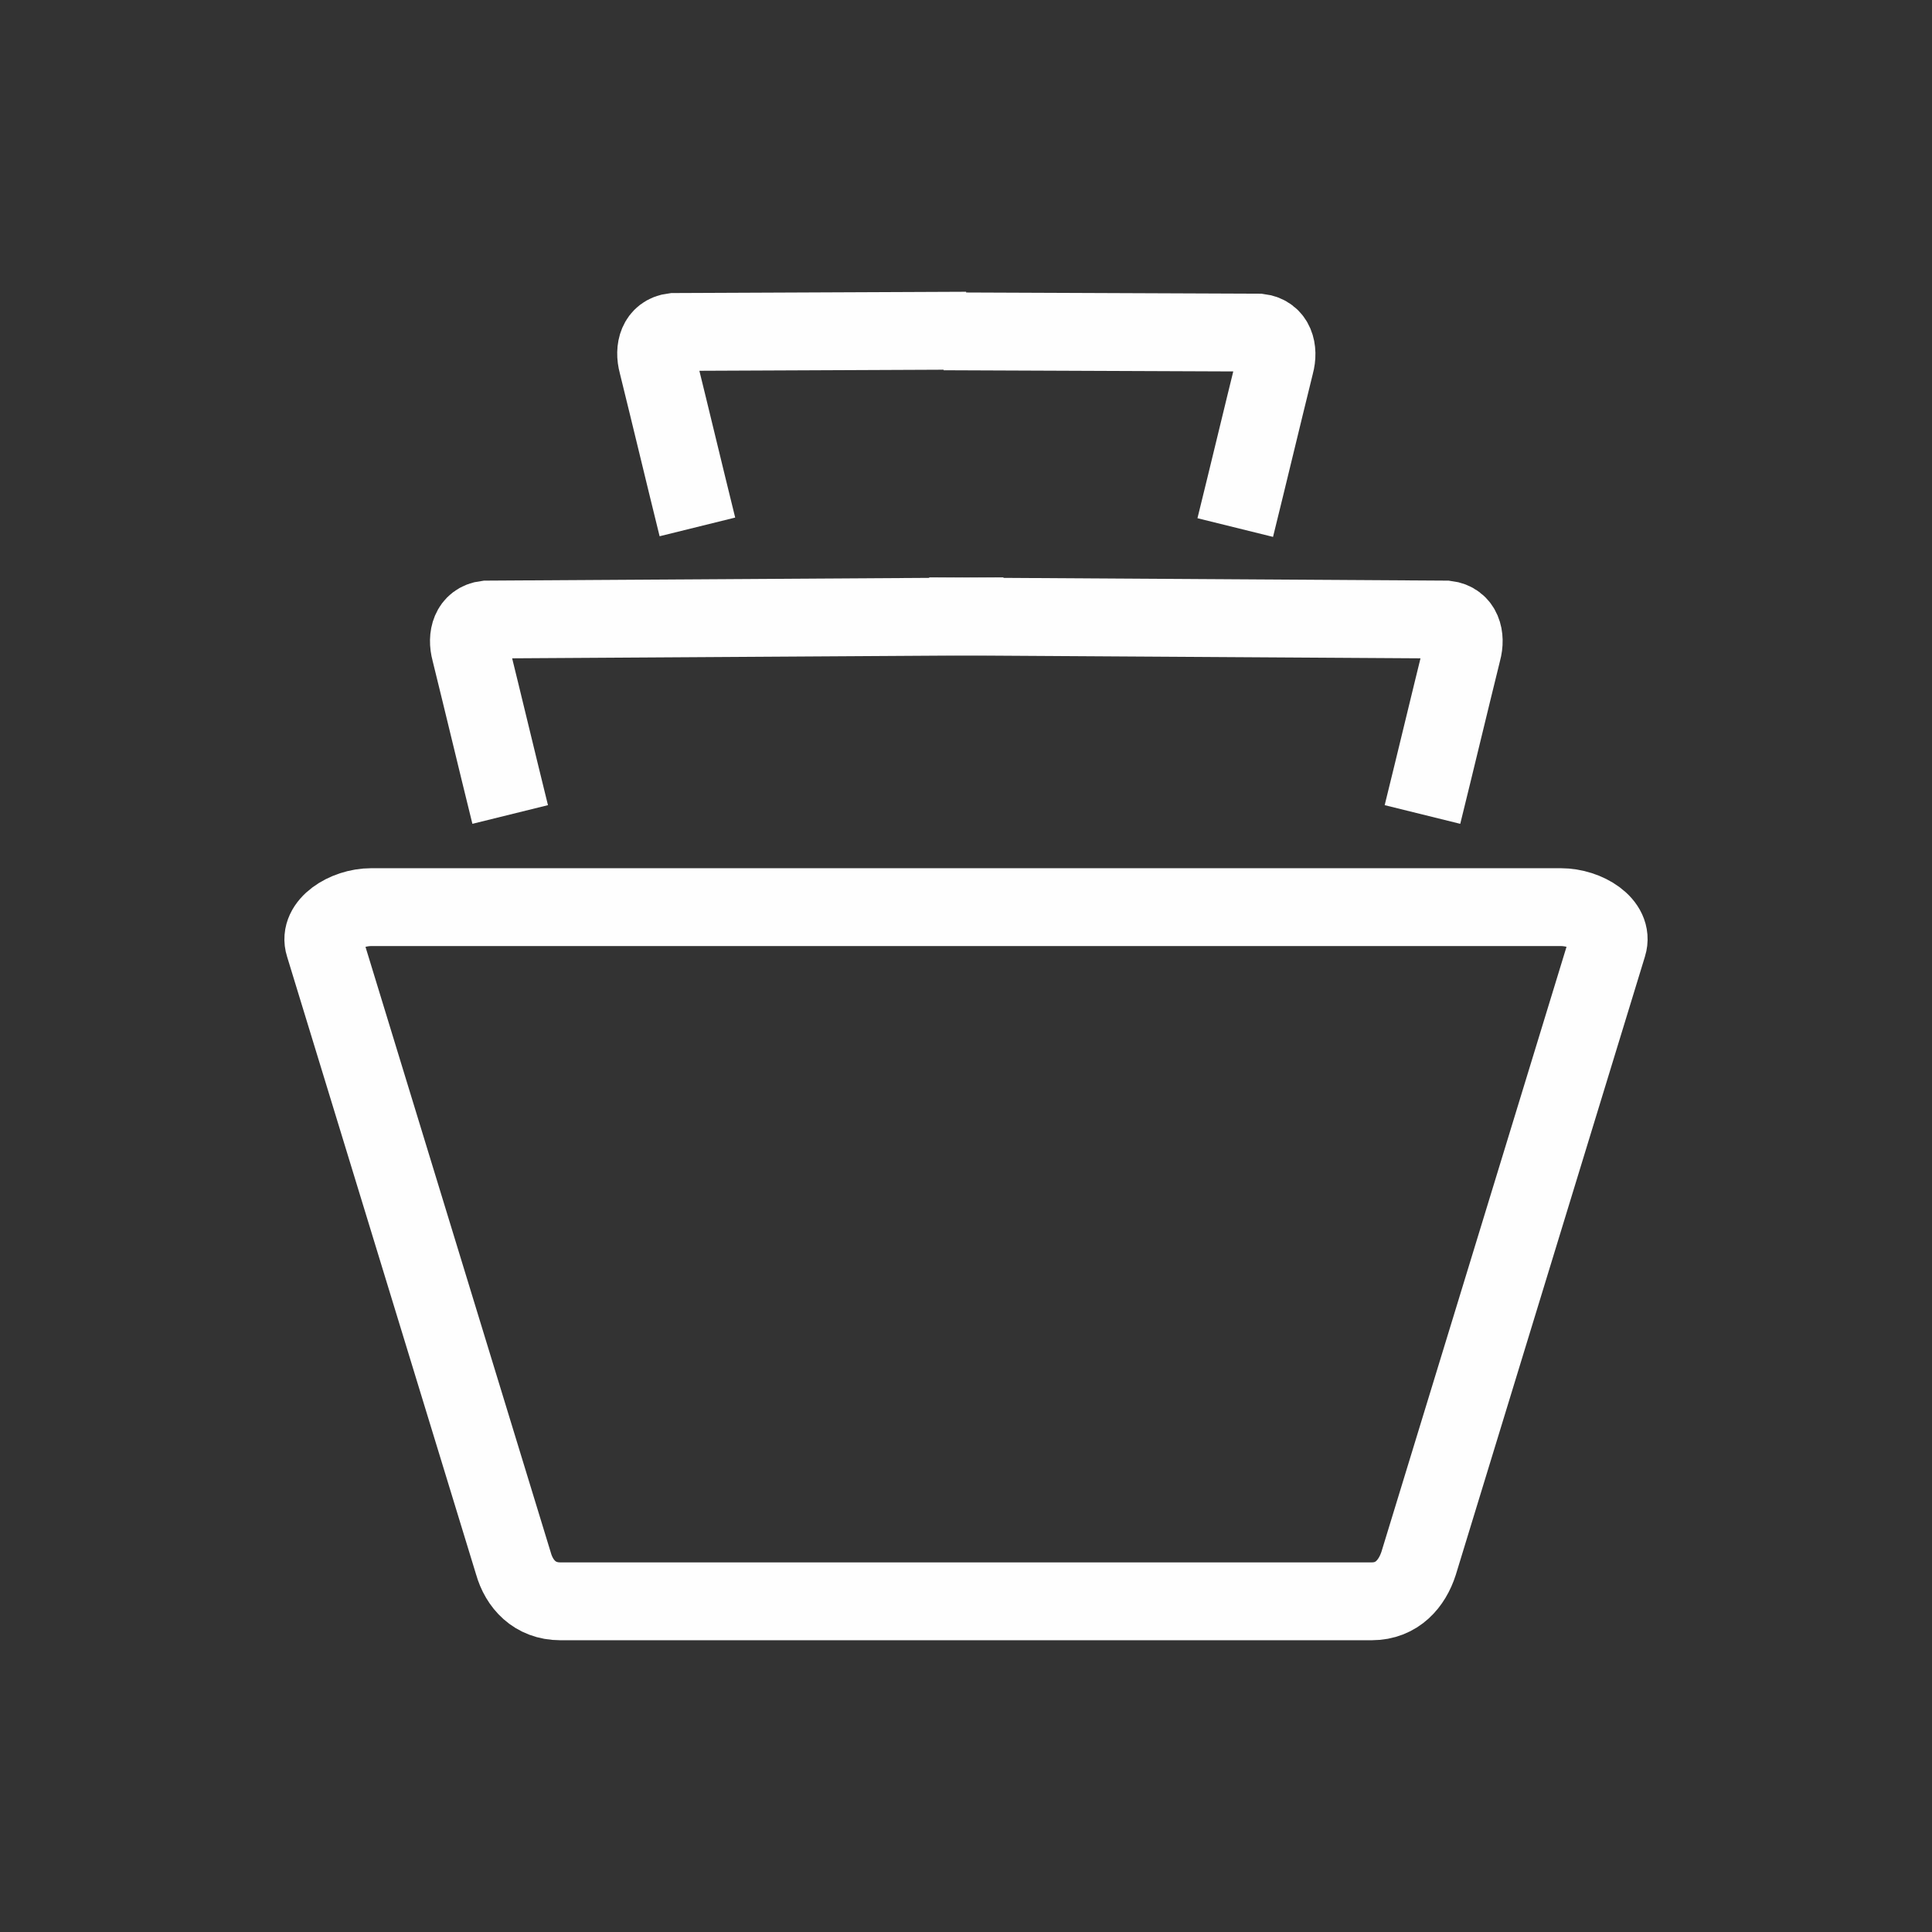
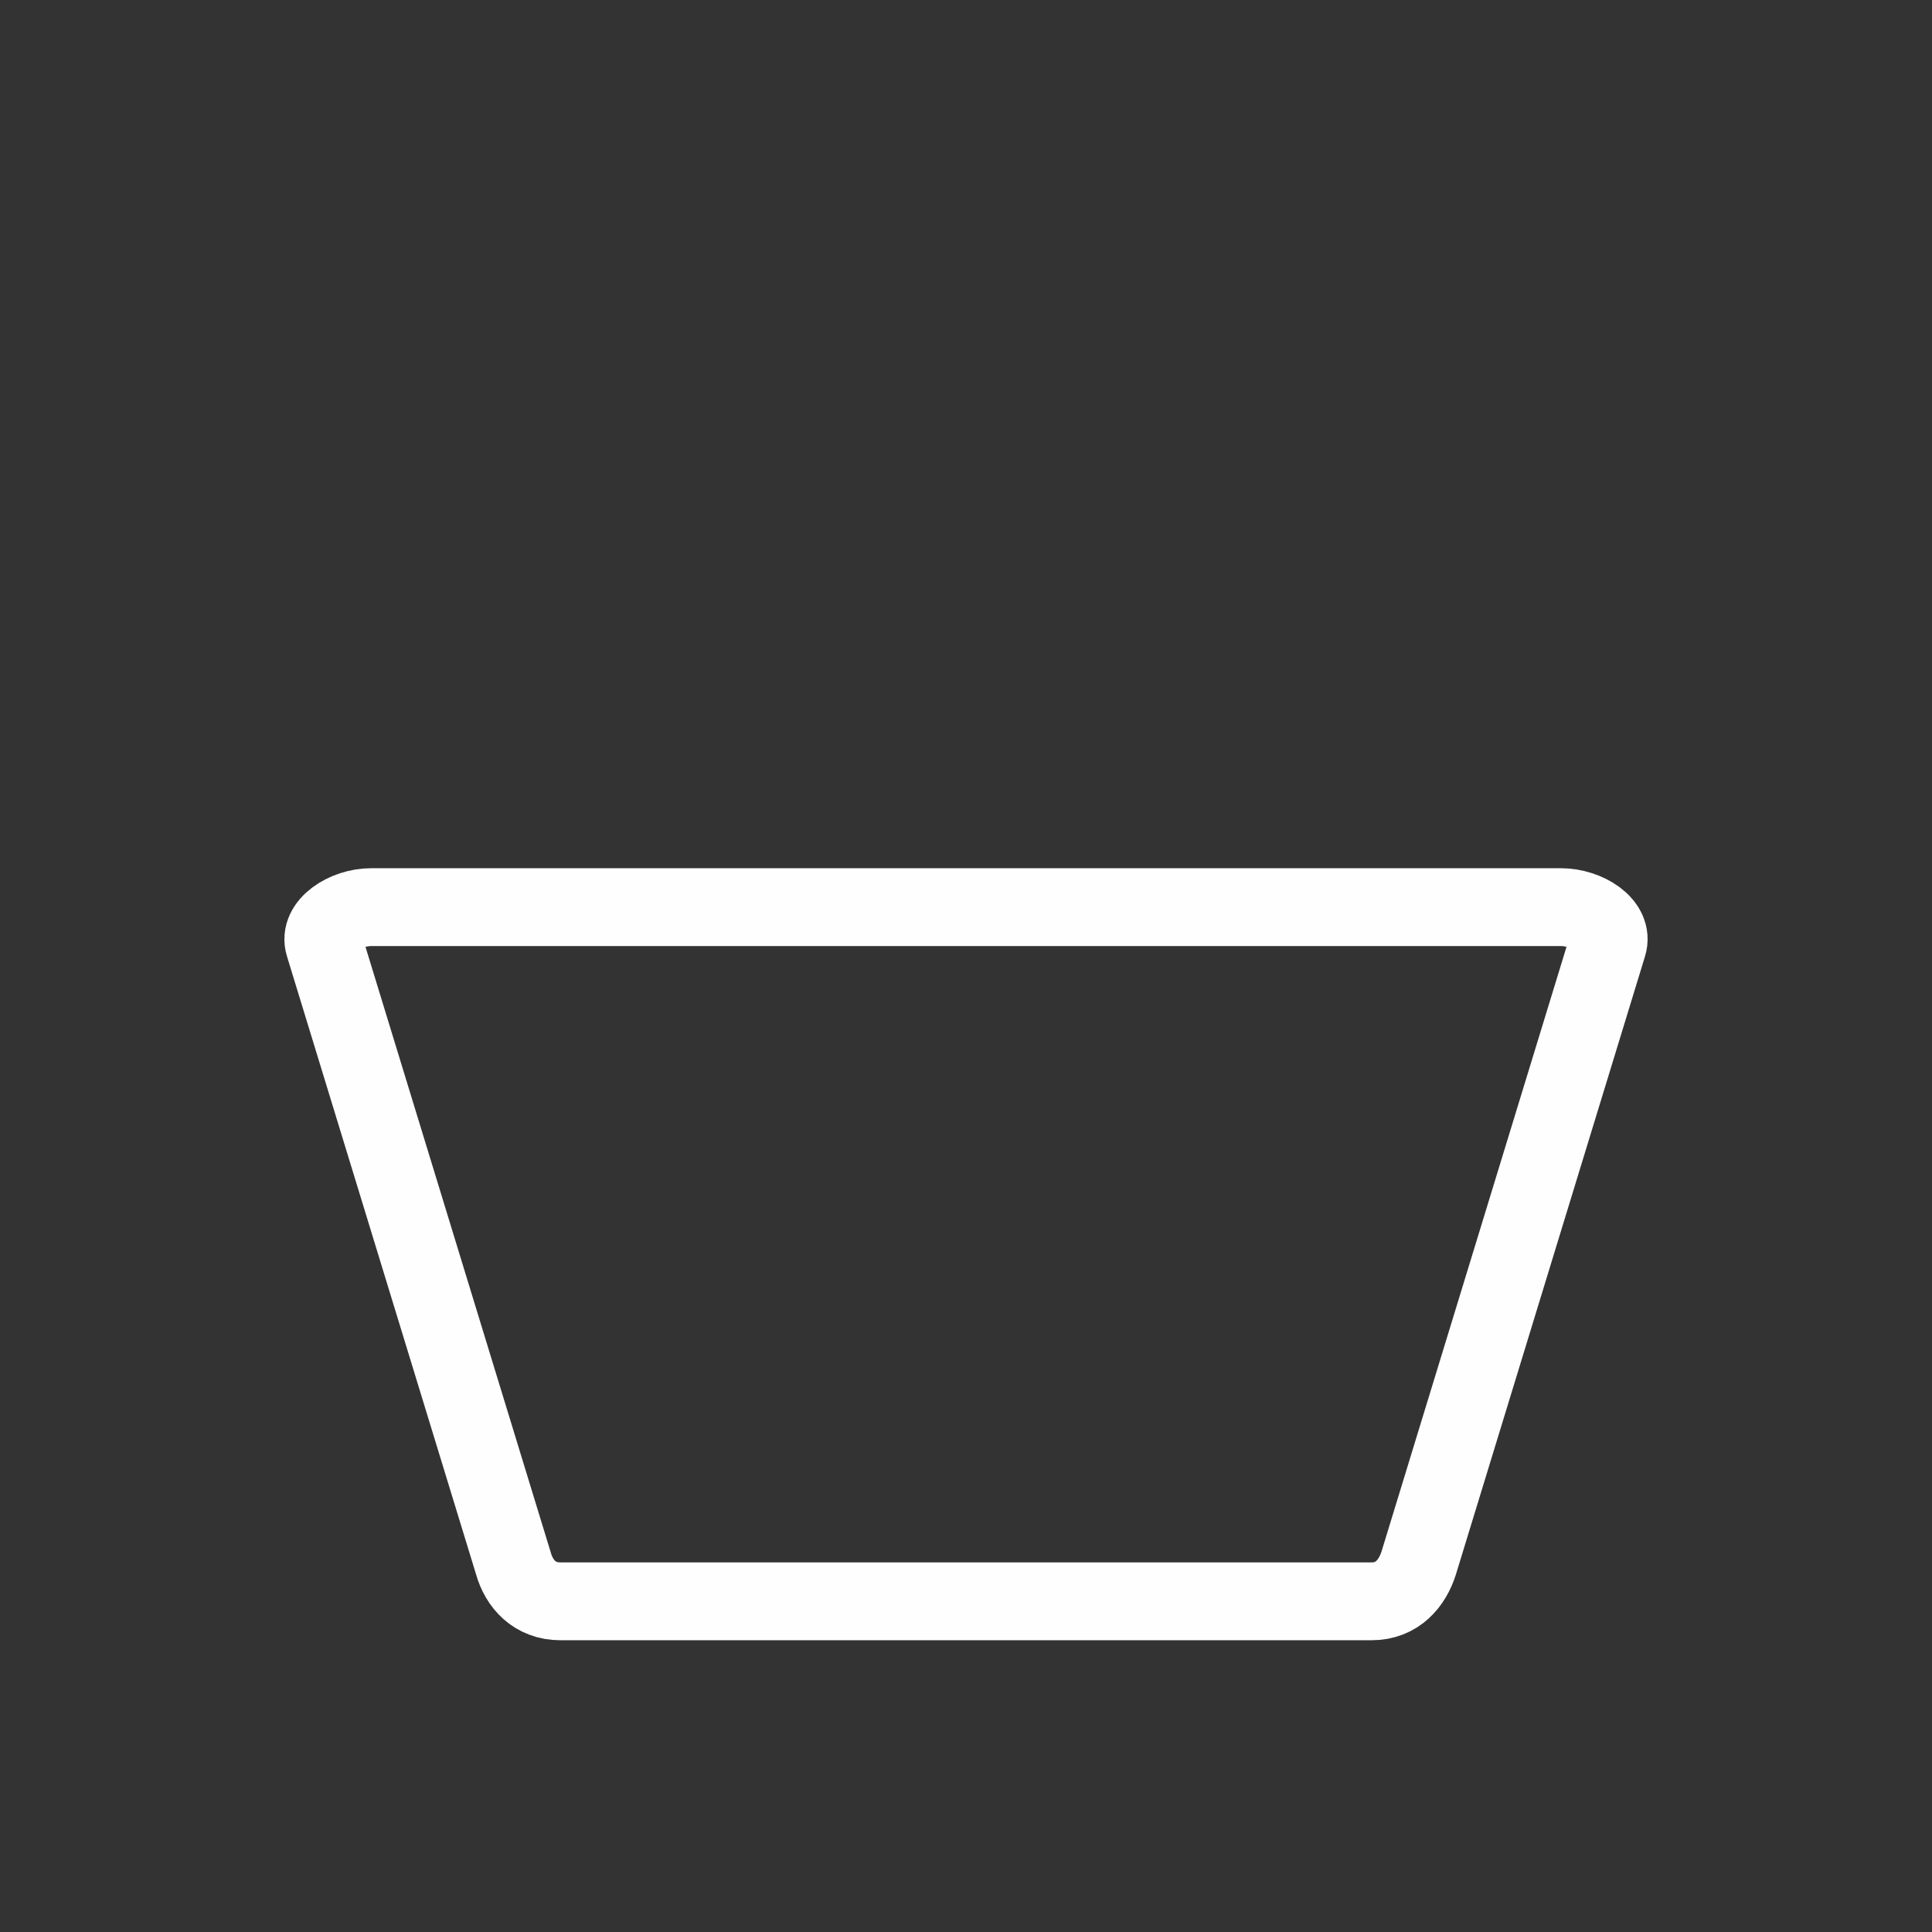
<svg xmlns="http://www.w3.org/2000/svg" xml:space="preserve" width="20mm" height="20mm" style="shape-rendering:geometricPrecision; text-rendering:geometricPrecision; image-rendering:optimizeQuality; fill-rule:evenodd; clip-rule:evenodd" viewBox="0 0 3.003 3.003">
  <rect x="0" y="0" width="3.003" height="3.003" fill="#333333" stroke="none" />
  <defs>
    <style type="text/css">
   
    .str0 {stroke:#FEFEFE;stroke-width:0.121}
    .fil0 {fill:none}
   
  </style>
  </defs>
  <g id="Layer_x0020_1">
    <g id="_254493672">
      <path id="_254494296" class="fil0 str0" d="M0.577 1.41l1.849 0c0.04,0 0.083,0.027 0.073,0.059l-0.294 0.961c-0.01,0.031 -0.033,0.059 -0.073,0.059l-1.261 0c-0.04,0 -0.064,-0.027 -0.073,-0.059l-0.294 -0.961c-0.01,-0.031 0.033,-0.059 0.073,-0.059z" />
      <g>
-         <path id="_254494128" class="fil0 str0" d="M0.793 1.266c-0.021,-0.085 -0.041,-0.169 -0.062,-0.254 -0.006,-0.022 0,-0.046 0.025,-0.049l0.804 -0.005" />
-         <path id="_254493888" class="fil0 str0" d="M2.211 1.266c0.021,-0.085 0.041,-0.169 0.062,-0.254 0.006,-0.022 -0,-0.046 -0.025,-0.049l-0.804 -0.005" />
-       </g>
-       <path id="_254493744" class="fil0 str0" d="M1.92 0.82c0.021,-0.085 0.041,-0.169 0.062,-0.254 0.006,-0.022 -0,-0.046 -0.025,-0.049l-0.49 -0.002m-0.383 0.304c-0.021,-0.085 -0.041,-0.169 -0.062,-0.254 -0.006,-0.022 0,-0.046 0.025,-0.049l0.455 -0.002" />
+         </g>
    </g>
-     <rect class="fil0" width="3.003" height="3.003" />
  </g>
</svg>